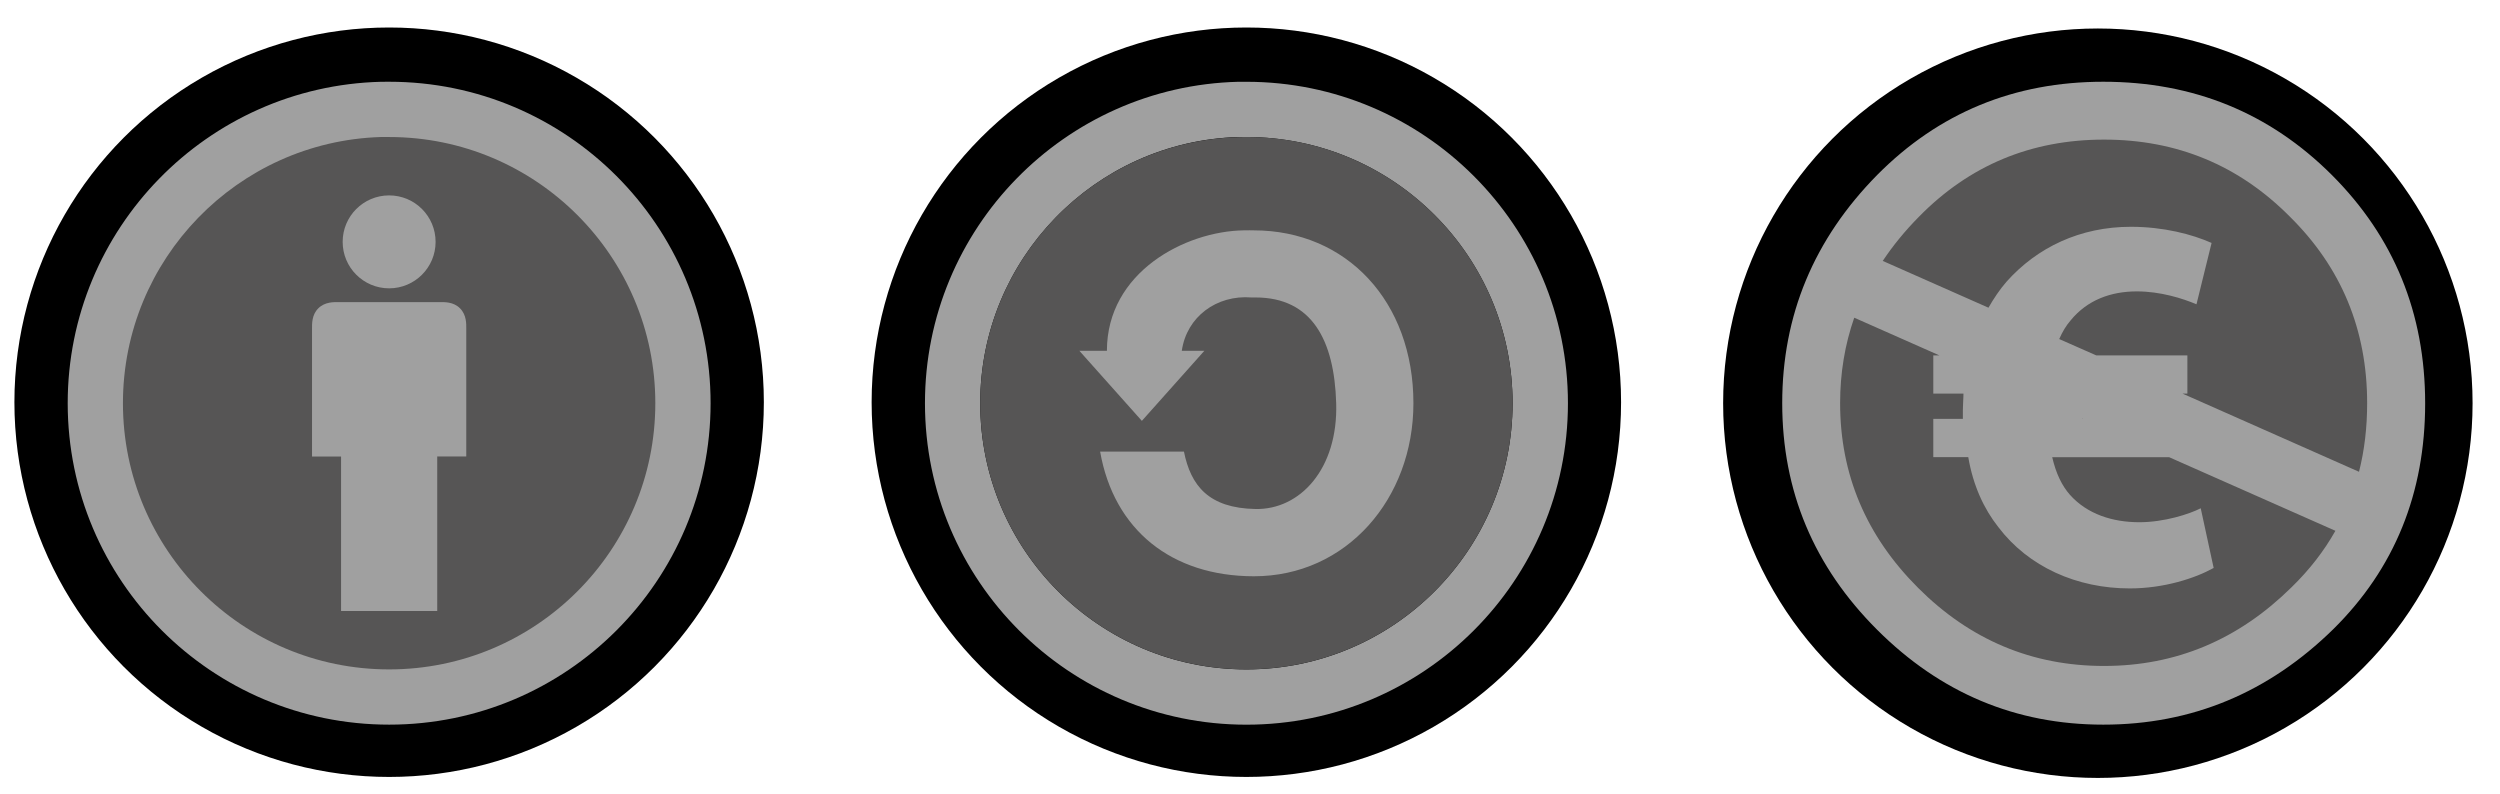
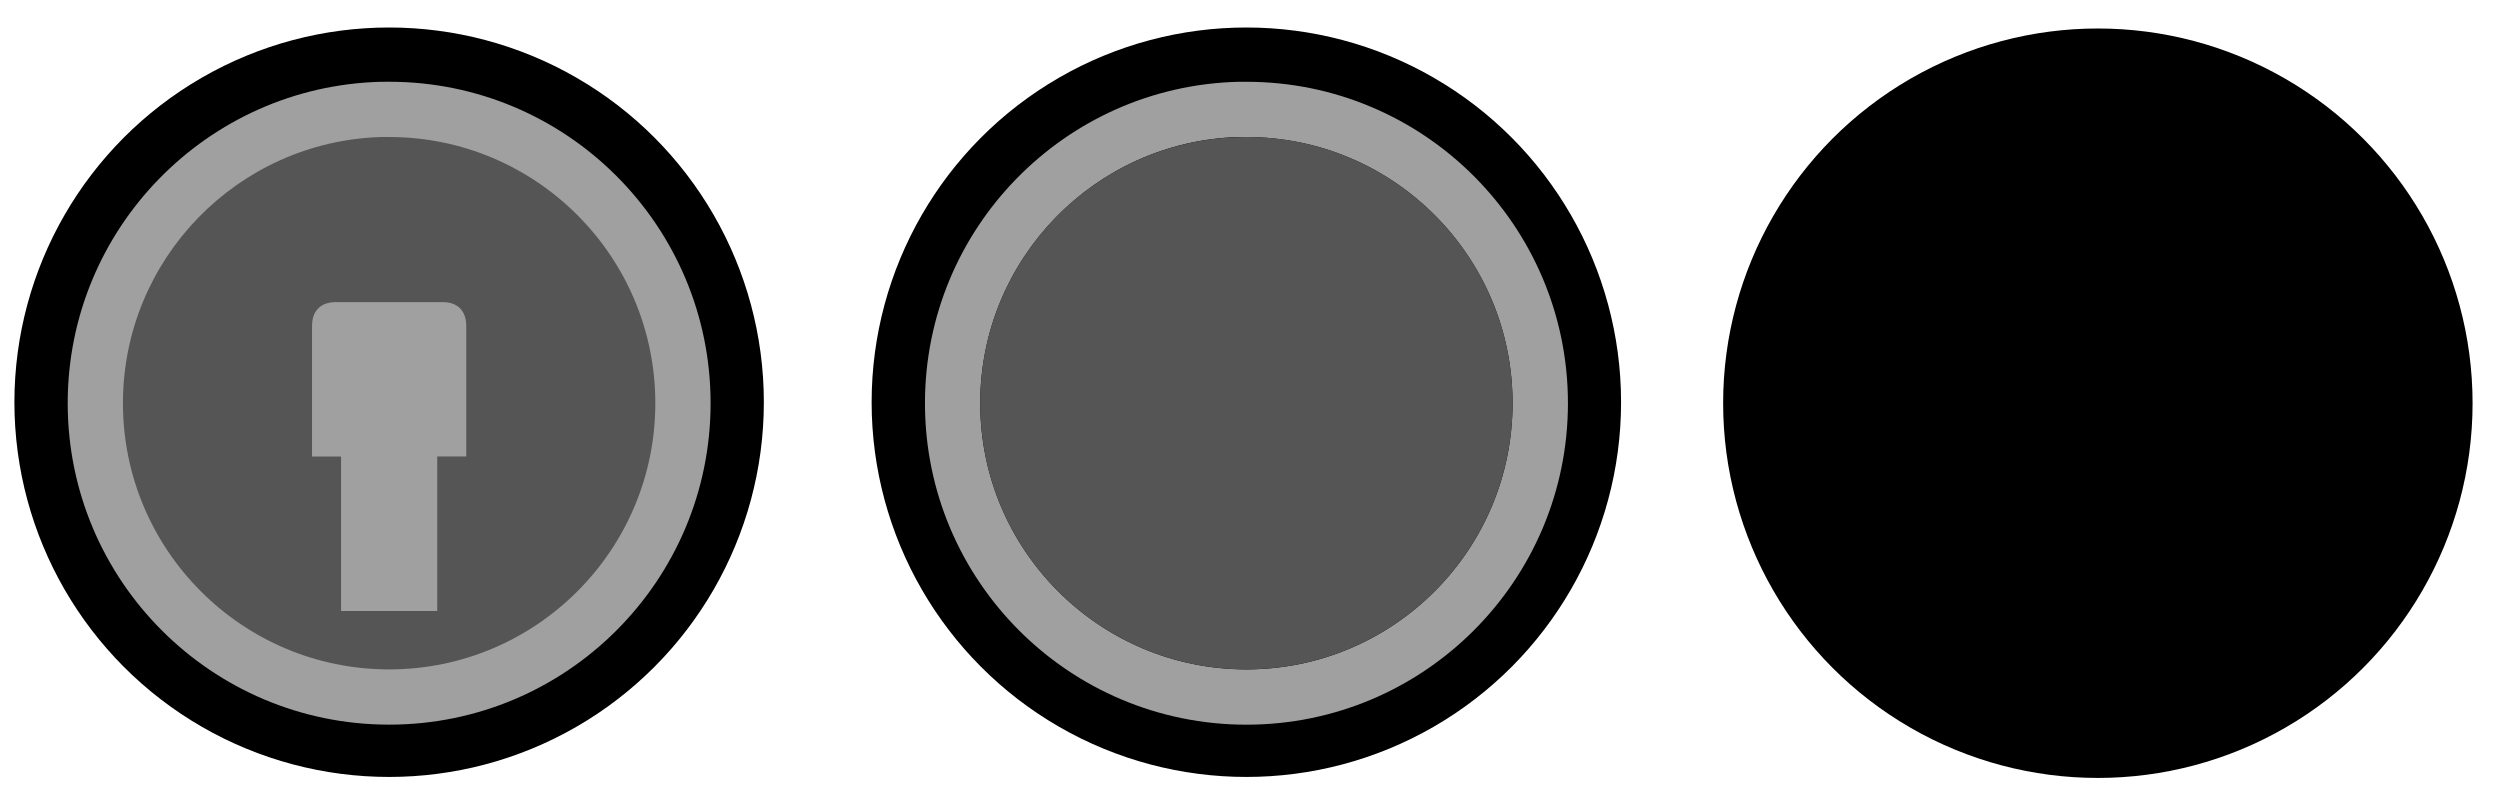
<svg xmlns="http://www.w3.org/2000/svg" version="1.1" x="0px" y="0px" width="63px" height="20px" viewBox="1.5 2 63 20" overflow="visible" enable-background="new 1.5 2 63 20" xml:space="preserve">
  <defs>
</defs>
  <circle cx="11.306" cy="12.136" r="9.443" />
  <circle cx="32.908" cy="12.136" r="9.443" />
  <circle cx="54.366" cy="12.161" r="9.443" />
-   <circle fill="#565555" cx="54.367" cy="12.136" r="7.314" />
-   <path fill="#A0A0A0" d="M60.262,6.409c-1.568-1.565-3.488-2.349-5.759-2.349c-2.245,0-4.144,0.782-5.698,2.349  c-1.596,1.62-2.393,3.537-2.393,5.751c0,2.214,0.796,4.117,2.393,5.711c1.596,1.594,3.494,2.39,5.698,2.39  c2.229,0,4.163-0.804,5.799-2.409c1.542-1.525,2.312-3.422,2.312-5.69C62.613,9.893,61.829,7.975,60.262,6.409z M59.247,16.799  c-1.339,1.322-2.913,1.983-4.724,1.983c-1.812,0-3.373-0.655-4.685-1.966c-1.312-1.31-1.967-2.861-1.967-4.656  c0-0.759,0.12-1.478,0.356-2.154l2.146,0.95h-0.154v0.963h0.76c0,0.138-0.015,0.271-0.015,0.407v0.23h-0.745v0.963h0.881  c0.123,0.72,0.394,1.303,0.758,1.764c0.761,1.003,1.98,1.545,3.311,1.545c0.868,0,1.653-0.258,2.115-0.516l-0.326-1.504  c-0.285,0.147-0.922,0.352-1.545,0.352c-0.678,0-1.314-0.203-1.75-0.69c-0.203-0.229-0.354-0.543-0.447-0.948h2.948l4.188,1.854  C60.064,15.889,59.695,16.363,59.247,16.799z M53.979,12.557l-0.018-0.014l0.03,0.014H53.979z M56.5,11.919h0.122v-0.963h-2.296  l-0.934-0.412c0.08-0.181,0.176-0.343,0.287-0.469c0.42-0.516,1.016-0.732,1.668-0.732c0.596,0,1.152,0.176,1.504,0.325l0.381-1.546  c-0.489-0.217-1.207-0.407-2.035-0.407c-1.274,0-2.359,0.516-3.133,1.384c-0.172,0.198-0.32,0.42-0.455,0.655l-2.664-1.179  c0.258-0.387,0.562-0.759,0.912-1.113c1.271-1.296,2.826-1.944,4.666-1.944c1.836,0,3.398,0.648,4.684,1.944  c1.297,1.282,1.945,2.849,1.945,4.698c0,0.609-0.067,1.185-0.205,1.729L56.5,11.919z" />
  <path fill="#A0A0A0" d="M32.704,4.061c-4.375,0.111-7.895,3.699-7.895,8.101c0,4.472,3.629,8.1,8.101,8.1  c4.471,0,8.102-3.628,8.102-8.1c0-4.472-3.63-8.101-8.102-8.101C32.84,4.061,32.773,4.06,32.704,4.061z M32.695,5.453  c0.072-0.002,0.142,0,0.214,0c3.702,0,6.708,3.005,6.708,6.708c0,3.702-3.006,6.708-6.708,6.708c-3.703,0-6.708-3.006-6.708-6.708  C26.201,8.53,29.092,5.567,32.695,5.453z" />
  <circle fill="#565555" cx="32.909" cy="12.16" r="6.708" />
-   <path fill="#A0A0A0" d="M29.394,10.841h-0.693l1.574,1.765l1.574-1.765h-0.568c0.123-0.861,0.88-1.414,1.755-1.345  c0.035,0.002,0.068,0,0.103,0c1.423,0,1.986,1.077,2.033,2.665c0.049,1.657-0.912,2.688-2.033,2.666  c-1.183-0.022-1.631-0.589-1.804-1.447h-2.112c0.348,1.978,1.803,3.138,3.869,3.142c2.338,0.004,4.026-1.953,4.026-4.359  c0-2.57-1.688-4.358-4.026-4.358c-0.07,0-0.137-0.004-0.206,0h-0.047C31.377,7.827,29.394,8.851,29.394,10.841z" />
  <circle fill="#565555" cx="11.306" cy="12.161" r="6.846" />
  <path fill="#A0A0A0" d="M11.101,4.061c-4.375,0.111-7.895,3.699-7.895,8.1c0,4.472,3.629,8.1,8.101,8.1c4.471,0,8.1-3.628,8.1-8.1  c0-4.472-3.629-8.101-8.1-8.101C11.237,4.061,11.17,4.06,11.101,4.061z M11.093,5.453c0.071-0.002,0.141,0,0.213,0  c3.703,0,6.708,3.005,6.708,6.708c0,3.702-3.005,6.708-6.708,6.708c-3.703,0-6.708-3.006-6.708-6.708  C4.598,8.53,7.49,5.567,11.093,5.453z" />
-   <circle fill="#A0A0A0" cx="11.306" cy="8.095" r="1.171" />
  <path fill="#A0A0A0" d="M10.095,17.398h2.423v-3.895h0.732c0,0,0-2.781,0-3.22c0-0.115,0.01-0.345-0.157-0.513  s-0.394-0.157-0.513-0.157s-2.427,0-2.546,0c-0.119,0-0.346-0.01-0.514,0.158s-0.156,0.397-0.157,0.513c0,0.438,0,3.22,0,3.22h0.732  V17.398z" />
  <rect id="_x3C_Tranche_x3E__2_" fill="none" width="65.193" height="22.875" />
</svg>